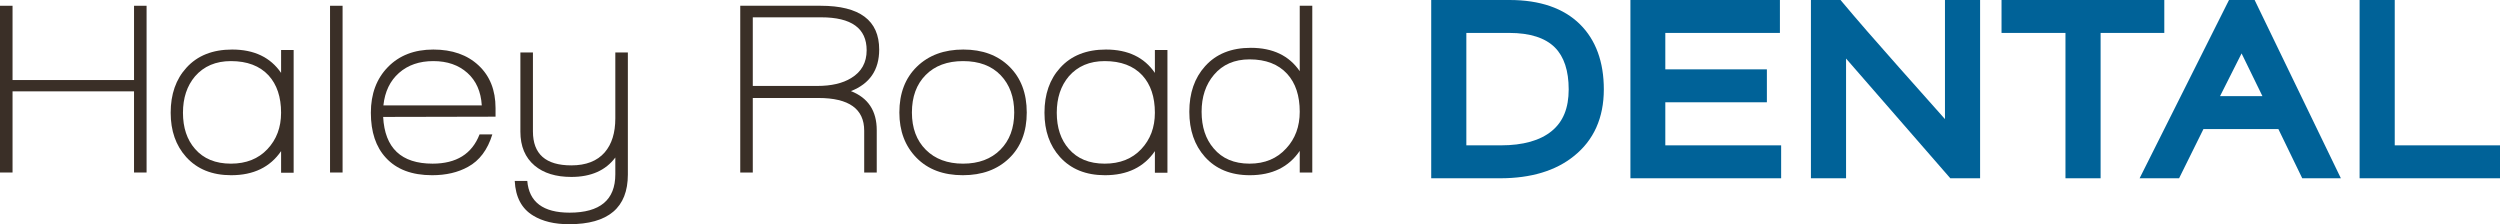
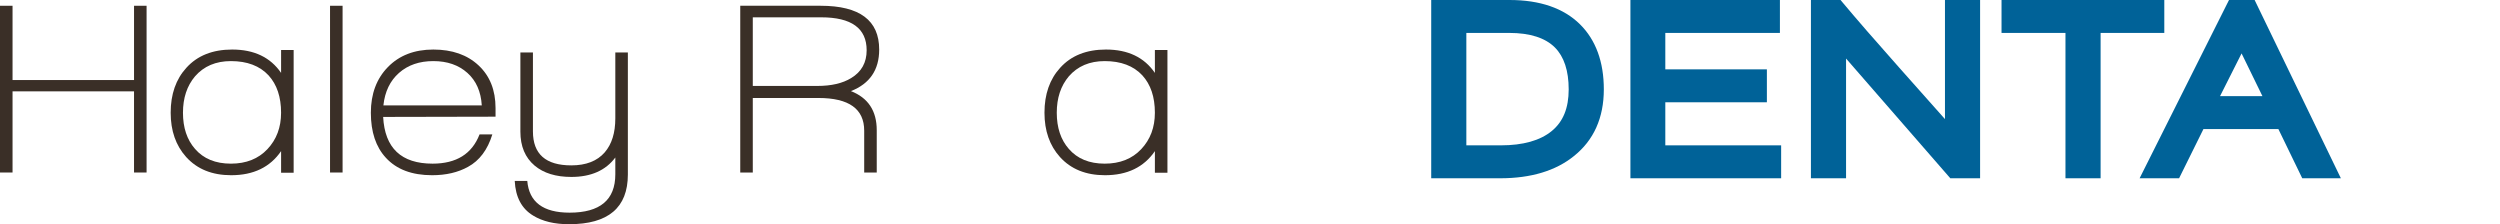
<svg xmlns="http://www.w3.org/2000/svg" version="1.1" id="Layer_1" x="0px" y="0px" viewBox="0 0 325.29 29.174" style="enable-background:new 0 0 325.29 29.174;" xml:space="preserve">
  <style type="text/css">
	.st0{fill:#3A2F27;}
	.st1{fill:#006298;}
</style>
  <g>
    <g>
      <path class="st0" d="M17.439,22.446v-10.56H1.632v10.56H0V0.75h1.632v9.664h15.808V0.75h1.632v21.696H17.439z" />
    </g>
    <g>
      <path class="st0" d="M36.575,22.478v-2.816c-1.429,2.091-3.595,3.136-6.496,3.136c-2.475,0-4.427-0.789-5.855-2.368    c-1.344-1.493-2.016-3.413-2.016-5.76c0-2.411,0.682-4.363,2.048-5.856c1.429-1.579,3.413-2.368,5.952-2.368    c2.858,0,4.98,1.014,6.367,3.04V6.51h1.633v15.968H36.575z M34.943,9.806c-1.151-1.237-2.784-1.856-4.896-1.856    c-1.963,0-3.521,0.662-4.672,1.984c-1.046,1.238-1.568,2.816-1.568,4.736c0,1.941,0.522,3.509,1.568,4.704    c1.108,1.28,2.666,1.92,4.672,1.92c1.983,0,3.567-0.629,4.752-1.888c1.184-1.258,1.775-2.837,1.775-4.736    C36.575,12.622,36.031,11.001,34.943,9.806z" />
    </g>
    <g>
      <path class="st0" d="M42.943,22.446V0.75h1.632v21.696H42.943z" />
    </g>
    <g>
      <path class="st0" d="M49.854,15.214c0.213,4.053,2.357,6.08,6.432,6.08c3.094,0,5.131-1.269,6.112-3.808h1.664    c-0.619,2.005-1.675,3.414-3.168,4.224c-1.302,0.725-2.859,1.088-4.672,1.088c-2.624,0-4.63-0.757-6.016-2.272    c-1.302-1.408-1.952-3.36-1.952-5.856c0-2.453,0.74-4.437,2.224-5.952c1.482-1.515,3.45-2.272,5.904-2.272    c2.453,0,4.416,0.688,5.888,2.064s2.208,3.227,2.208,5.552v1.12L49.854,15.214z M56.383,7.95c-1.813,0-3.302,0.512-4.464,1.536    c-1.163,1.024-1.841,2.432-2.032,4.224h12.8c-0.107-1.792-0.73-3.2-1.872-4.224S58.195,7.95,56.383,7.95z" />
    </g>
    <g>
      <path class="st0" d="M74.047,29.174c-1.899,0-3.456-0.374-4.672-1.12c-1.494-0.896-2.294-2.4-2.4-4.512h1.632    c0.234,2.752,2.069,4.128,5.504,4.128c3.969,0,5.952-1.664,5.952-4.992v-2.184c-1.259,1.686-3.168,2.528-5.728,2.528    c-2.006,0-3.596-0.491-4.769-1.472c-1.237-1.045-1.855-2.517-1.855-4.416V6.83h1.632v10.272c0,2.944,1.664,4.416,4.992,4.416    c1.92,0,3.37-0.565,4.352-1.696c0.917-1.066,1.376-2.539,1.376-4.416V6.83h1.632v15.88C81.694,27.019,79.146,29.174,74.047,29.174    z" />
    </g>
    <g>
      <path class="st0" d="M110.718,11.854c2.24,0.875,3.36,2.571,3.36,5.088v5.504h-1.632v-5.44c0-2.837-1.984-4.256-5.952-4.256H97.95    v9.696h-1.632V0.75h10.464c5.076,0,7.615,1.899,7.615,5.696C114.397,9.091,113.171,10.894,110.718,11.854z M106.846,2.254H97.95    v8.928h8.384c1.834,0,3.307-0.341,4.416-1.024c1.344-0.811,2.016-2.016,2.016-3.616C112.766,3.683,110.792,2.254,106.846,2.254z" />
    </g>
    <g>
-       <path class="st0" d="M125.278,22.798c-2.539,0-4.55-0.757-6.032-2.272c-1.483-1.515-2.224-3.477-2.224-5.888    c0-2.496,0.762-4.485,2.287-5.968c1.525-1.482,3.536-2.224,6.032-2.224s4.496,0.742,6,2.224c1.504,1.483,2.256,3.472,2.256,5.968    s-0.763,4.48-2.288,5.952S127.774,22.798,125.278,22.798z M130.206,9.79c-1.174-1.227-2.806-1.84-4.896-1.84    c-2.048,0-3.669,0.603-4.863,1.808c-1.195,1.206-1.792,2.832-1.792,4.88c0,2.027,0.603,3.643,1.808,4.848    c1.205,1.206,2.821,1.808,4.848,1.808c2.027,0,3.643-0.603,4.849-1.808c1.205-1.205,1.808-2.821,1.808-4.848    C131.966,12.633,131.379,11.017,130.206,9.79z" />
-     </g>
+       </g>
    <g>
      <path class="st0" d="M150.27,22.478v-2.816c-1.429,2.091-3.595,3.136-6.496,3.136c-2.475,0-4.427-0.789-5.855-2.368    c-1.344-1.493-2.016-3.413-2.016-5.76c0-2.411,0.682-4.363,2.048-5.856c1.429-1.579,3.413-2.368,5.952-2.368    c2.858,0,4.98,1.014,6.367,3.04V6.51h1.633v15.968H150.27z M148.638,9.806c-1.151-1.237-2.784-1.856-4.896-1.856    c-1.963,0-3.521,0.662-4.672,1.984c-1.046,1.238-1.568,2.816-1.568,4.736c0,1.941,0.522,3.509,1.568,4.704    c1.108,1.28,2.666,1.92,4.672,1.92c1.983,0,3.567-0.629,4.752-1.888c1.184-1.258,1.775-2.837,1.775-4.736    C150.27,12.622,149.726,11.001,148.638,9.806z" />
    </g>
    <g>
-       <path class="st0" d="M169.117,22.446V19.63c-1.429,2.112-3.595,3.168-6.496,3.168c-2.475,0-4.427-0.8-5.855-2.4    c-1.344-1.515-2.016-3.467-2.016-5.856c0-2.432,0.682-4.405,2.048-5.92c1.429-1.6,3.413-2.4,5.952-2.4    c2.858,0,4.98,1.014,6.367,3.04V0.75h1.633v21.696H169.117z M167.485,9.614c-1.151-1.258-2.784-1.888-4.896-1.888    c-1.963,0-3.51,0.672-4.641,2.016c-1.066,1.259-1.6,2.859-1.6,4.8c0,1.963,0.522,3.552,1.568,4.768    c1.108,1.323,2.666,1.984,4.672,1.984c1.983,0,3.572-0.661,4.768-1.984c1.173-1.258,1.76-2.848,1.76-4.768    C169.117,12.451,168.573,10.809,167.485,9.614z" />
-     </g>
+       </g>
    <g>
      <path class="st1" d="M196.413,0h-10.189v23.196h8.974c3.997,0,7.224-0.971,9.59-2.886c2.585-2.061,3.896-4.981,3.896-8.68    c0-3.583-1.044-6.433-3.103-8.469C203.46,1.063,200.376,0,196.413,0z M201.905,17.05c-1.507,1.235-3.732,1.862-6.612,1.862h-4.498    V4.284h5.586c2.682,0,4.679,0.637,5.935,1.893c1.192,1.192,1.796,3.026,1.796,5.454C204.111,14.061,203.39,15.833,201.905,17.05z" />
      <polygon class="st1" points="216.684,13.308 229.899,13.308 229.899,9.024 216.684,9.024 216.684,4.284 231.595,4.284 231.595,0     212.144,0 212.144,23.196 231.755,23.196 231.755,18.912 216.684,18.912   " />
      <path class="st1" d="M253.071,15.496c-1.346-1.525-3.341-3.769-5.985-6.732c-3.052-3.433-5.534-6.291-7.378-8.495L239.483,0    h-3.853v23.196h4.572V7.617l13.565,15.579h3.875V0h-4.571V15.496z" />
      <polygon class="st1" points="281.61,0 260.431,0 260.431,4.284 268.751,4.284 268.751,23.196 273.322,23.196 273.322,4.284     281.61,4.284   " />
      <path class="st1" d="M290.029,0l-11.632,23.196h5.137l3.168-6.4h9.753l3.104,6.4h5.026L293.363,0H290.029z M294.38,12.512h-5.518    l2.804-5.562L294.38,12.512z" />
-       <polygon class="st1" points="311.594,18.912 311.594,0 307.022,0 307.022,23.196 325.29,23.196 325.29,18.912   " />
    </g>
  </g>
</svg>